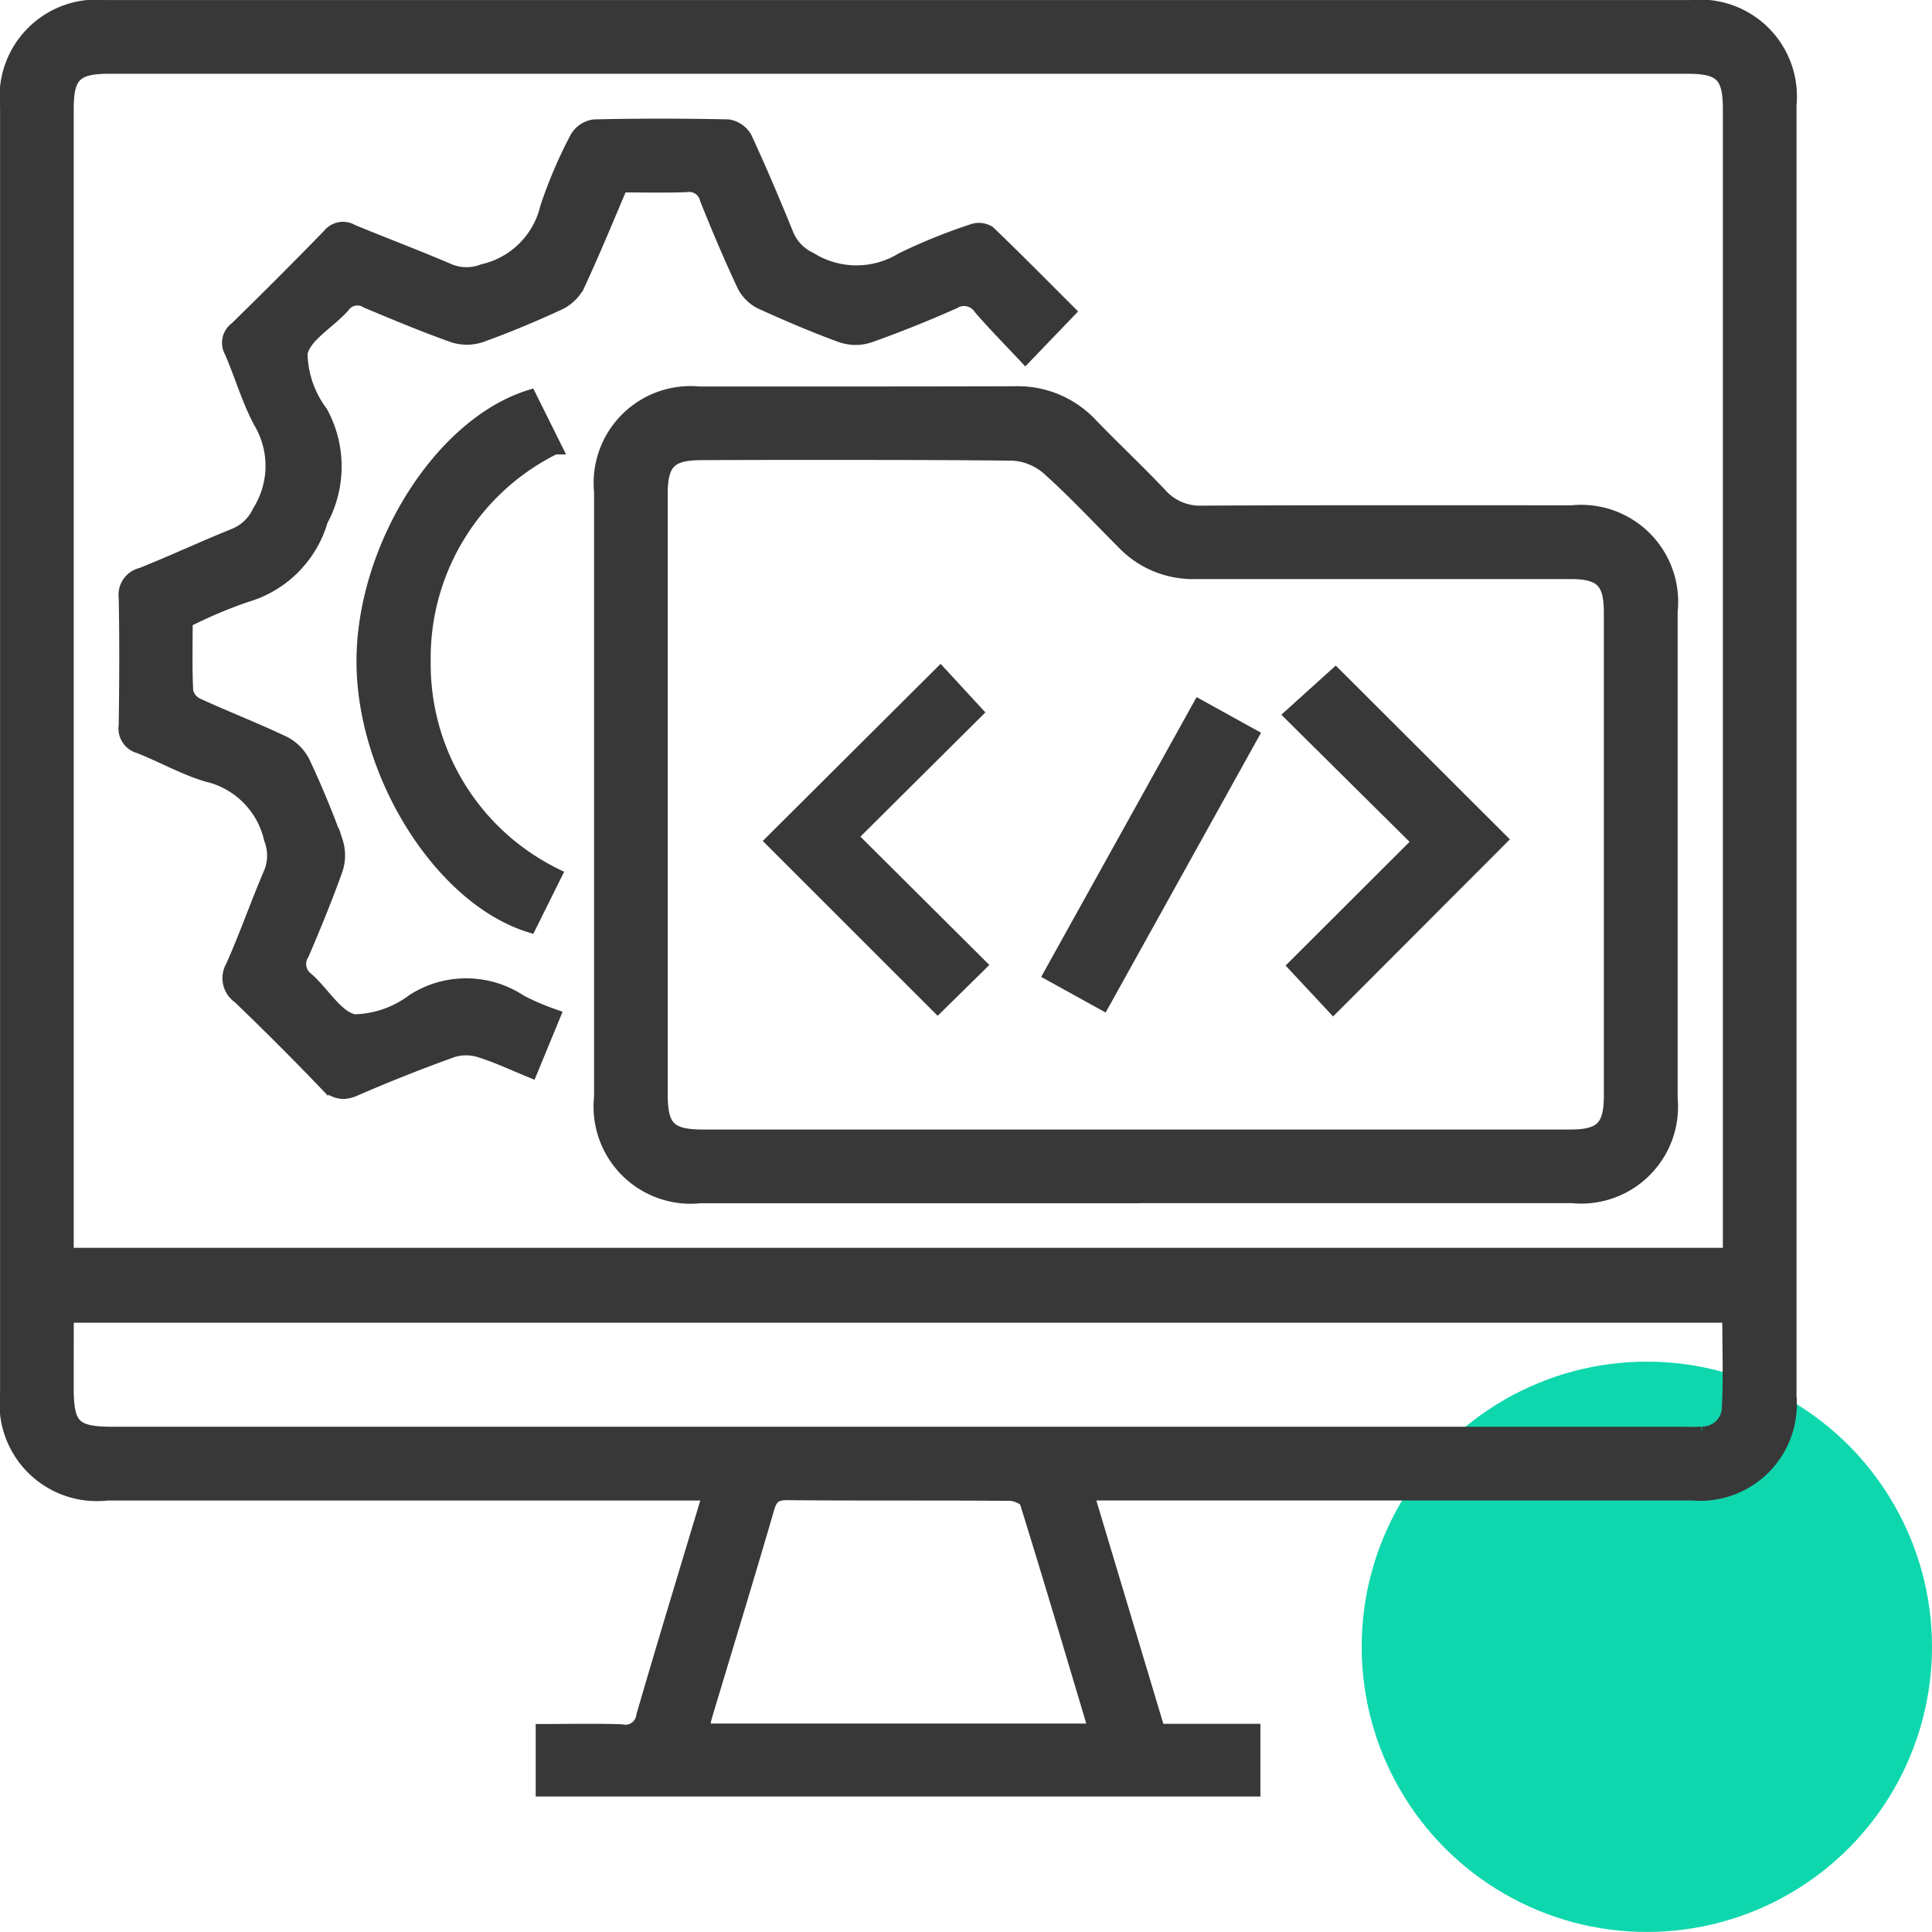
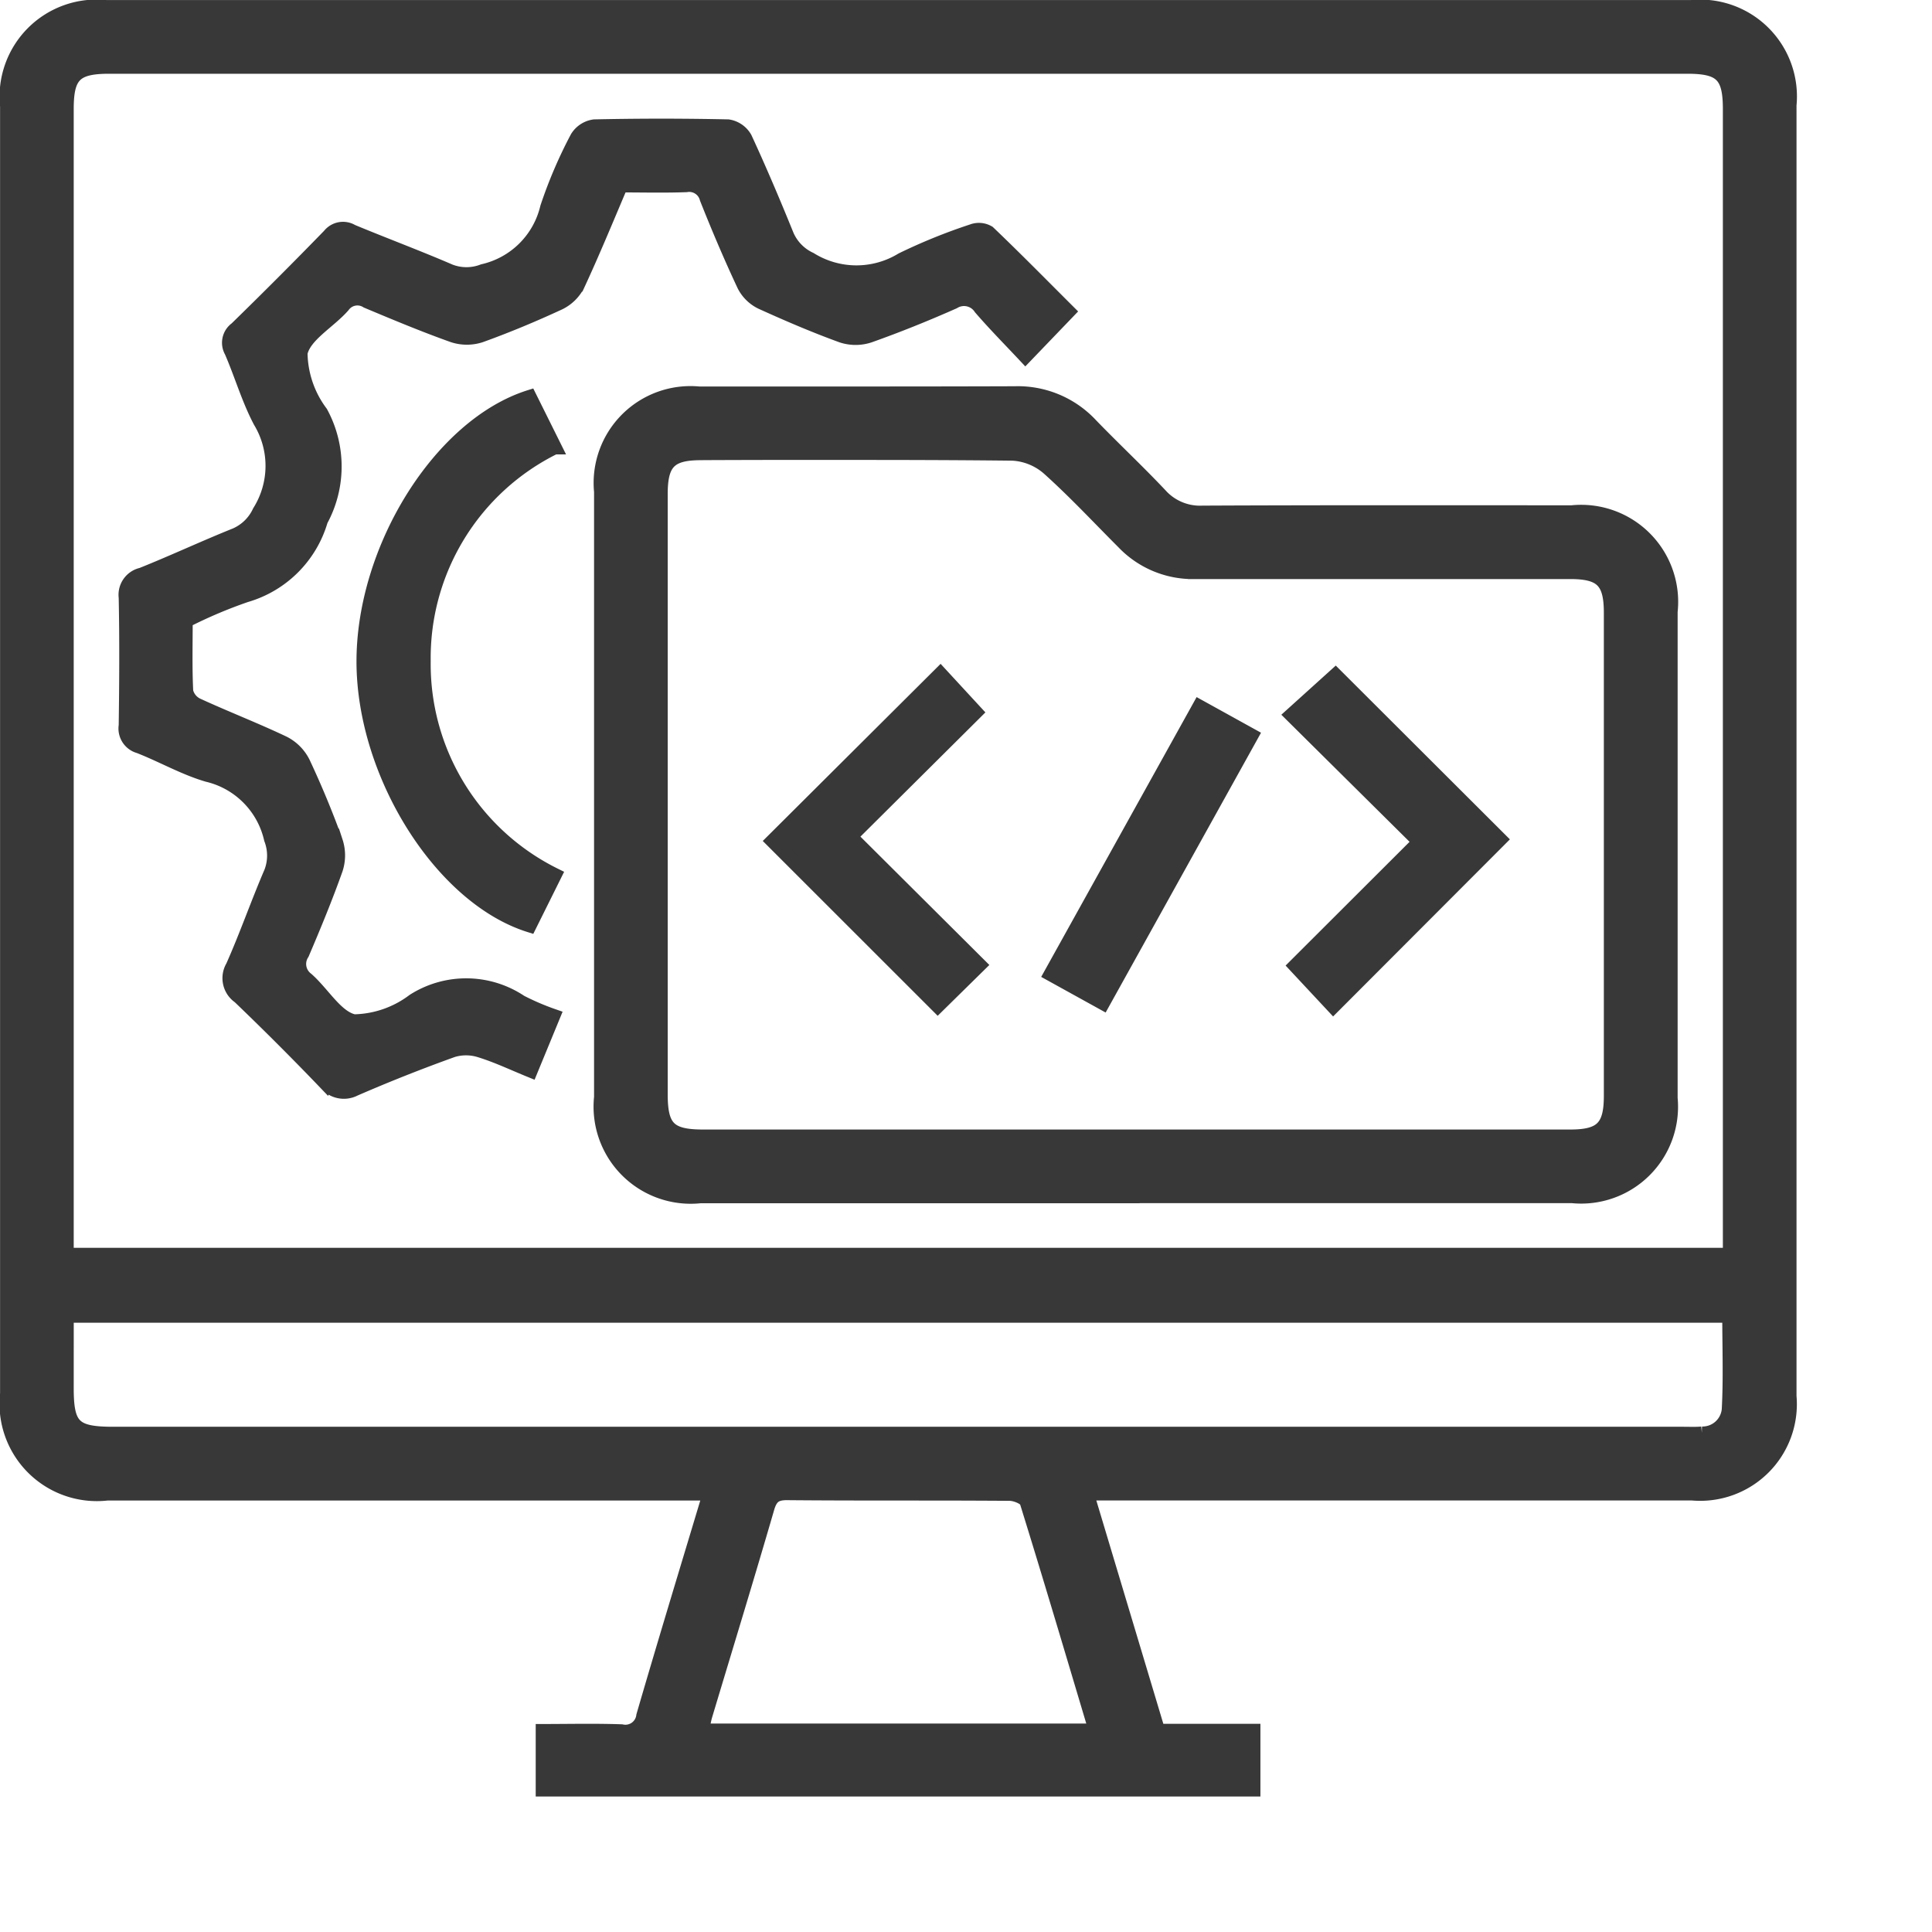
<svg xmlns="http://www.w3.org/2000/svg" width="54.201" height="54.2" viewBox="0 0 54.201 54.2">
  <g id="_02" data-name="02" transform="translate(-771.799 -2897.8)">
-     <circle id="Ellipse_178" data-name="Ellipse 178" cx="8" cy="8" r="8" transform="translate(810 2936)" fill="#0fd7ad" />
-     <path id="Union_644" data-name="Union 644" d="M-5274.972-11584v-1.634c.729,0,1.468-.018,2.206.008a.508.508,0,0,0,.615-.437c.6-2.062,1.226-4.115,1.865-6.241h-16.905a2.531,2.531,0,0,1-2.808-2.8q0-18.057,0-36.114a2.524,2.524,0,0,1,2.772-2.781h44.474a2.516,2.516,0,0,1,2.752,2.75q0,18.108,0,36.218a2.512,2.512,0,0,1-2.724,2.726q-8.15,0-16.3,0h-.688l2,6.666h2.672v1.639Zm6.291-7.874c-.561,1.931-1.15,3.852-1.728,5.777-.042.14-.066.285-.1.45h11.051c-.651-2.179-1.279-4.3-1.937-6.419-.037-.117-.313-.228-.479-.229-2.082-.016-4.163,0-6.245-.019h-.01C-5268.47-11592.314-5268.589-11592.193-5268.681-11591.875Zm-19.652-3.391c0,1.09.205,1.292,1.313,1.292h44.044c.174,0,.348.009.521-.007a.743.743,0,0,0,.756-.666c.048-.876.015-1.755.015-2.646h-46.648Zm1.2-37.066c-.961,0-1.2.239-1.2,1.192q0,15.79,0,31.576v.569h46.666v-.569q0-15.788,0-31.576c0-.952-.243-1.192-1.2-1.192h-44.26Zm28.755,31.688h-12.182a2.525,2.525,0,0,1-2.775-2.778q0-8.492,0-16.983a2.518,2.518,0,0,1,2.747-2.753q1.459,0,2.918,0c1.977,0,3.954,0,5.932-.007a2.8,2.8,0,0,1,2.139.889c.639.662,1.312,1.291,1.943,1.96a1.5,1.5,0,0,0,1.191.5c3.453-.016,6.907-.01,10.36-.009a2.522,2.522,0,0,1,2.769,2.784q0,6.825,0,13.649a2.518,2.518,0,0,1-2.755,2.745h-12.286Zm-12.154-20.847c-.88,0-1.137.261-1.137,1.154v16.83c0,.953.243,1.194,1.2,1.194h24.317c.885,0,1.146-.262,1.146-1.147q0-6.775,0-13.548c0-.888-.259-1.147-1.144-1.148q-5.259,0-10.519,0a2.688,2.688,0,0,1-2.007-.826c-.7-.7-1.375-1.427-2.111-2.086a1.67,1.67,0,0,0-1-.409c-1.576-.018-3.151-.021-4.727-.021Q-5268.52-11621.5-5270.53-11621.491Zm-10.524,17.683q-1.189-1.241-2.43-2.431a.631.631,0,0,1-.186-.842c.388-.87.7-1.773,1.077-2.649a1.3,1.3,0,0,0,0-.935,2.39,2.39,0,0,0-1.784-1.8c-.66-.194-1.272-.548-1.918-.8a.516.516,0,0,1-.374-.58c.017-1.2.024-2.4,0-3.595a.575.575,0,0,1,.446-.636c.885-.354,1.749-.759,2.633-1.114a1.316,1.316,0,0,0,.67-.656,2.419,2.419,0,0,0,.024-2.532c-.331-.625-.528-1.319-.812-1.97a.481.481,0,0,1,.138-.628q1.324-1.291,2.613-2.617a.485.485,0,0,1,.632-.115c.912.379,1.839.724,2.745,1.115a1.289,1.289,0,0,0,.934,0,2.394,2.394,0,0,0,1.8-1.785,12.917,12.917,0,0,1,.838-1.958.67.67,0,0,1,.485-.316q1.874-.04,3.748,0a.661.661,0,0,1,.477.329c.416.9.8,1.806,1.172,2.723a1.308,1.308,0,0,0,.654.672,2.459,2.459,0,0,0,2.579.013,15.791,15.791,0,0,1,1.973-.8.524.524,0,0,1,.449.039c.765.731,1.506,1.485,2.238,2.215l-1.2,1.249c-.434-.463-.861-.894-1.256-1.352a.556.556,0,0,0-.757-.168c-.776.344-1.564.662-2.364.946a1.228,1.228,0,0,1-.772,0c-.765-.278-1.516-.6-2.255-.936a1.068,1.068,0,0,1-.487-.477c-.375-.8-.721-1.615-1.047-2.437a.508.508,0,0,0-.575-.374c-.605.023-1.212.007-1.836.007-.4.941-.783,1.872-1.206,2.784a1.151,1.151,0,0,1-.52.514c-.723.335-1.46.643-2.208.913a1.239,1.239,0,0,1-.771,0c-.815-.29-1.616-.625-2.415-.96a.5.5,0,0,0-.676.129c-.4.455-1.084.822-1.193,1.325a2.855,2.855,0,0,0,.572,1.674,3.16,3.16,0,0,1,0,3.02,3.083,3.083,0,0,1-2.1,2.1,13.1,13.1,0,0,0-1.694.719c0,.667-.018,1.326.015,1.983a.573.573,0,0,0,.31.382c.8.368,1.629.688,2.426,1.067a1.242,1.242,0,0,1,.548.554c.338.721.644,1.459.914,2.209a1.24,1.24,0,0,1,0,.772c-.284.8-.609,1.587-.942,2.367a.535.535,0,0,0,.126.722c.456.4.828,1.078,1.33,1.184a2.864,2.864,0,0,0,1.672-.58,2.741,2.741,0,0,1,3,.035,7.129,7.129,0,0,0,.913.391l-.63,1.529c-.492-.2-.942-.415-1.414-.561a1.306,1.306,0,0,0-.771-.009q-1.393.5-2.754,1.091a.823.823,0,0,1-.323.079A.653.653,0,0,1-5281.055-11603.809Zm27.2-3.3,3.483-3.477-3.59-3.558,1.229-1.11,4.609,4.6-4.672,4.68Zm-14.663-3.5,4.7-4.681.985,1.068-3.512,3.491,3.616,3.6-1.164,1.145Zm7.8,3.735,4.166-7.5,1.457.806-4.165,7.5Zm-19.281-8.753c-.008-3.177,2.15-6.643,4.656-7.435l.7,1.408a6.591,6.591,0,0,0-3.674,6,6.6,6.6,0,0,0,3.675,6l-.7,1.409C-5277.822-11609.021-5279.991-11612.479-5280-11615.628Z" transform="translate(6062 14532)" fill="#383838" stroke="#383838" stroke-miterlimit="10" stroke-width="0.4" />
+     <path id="Union_644" data-name="Union 644" d="M-5274.972-11584v-1.634c.729,0,1.468-.018,2.206.008a.508.508,0,0,0,.615-.437c.6-2.062,1.226-4.115,1.865-6.241h-16.905a2.531,2.531,0,0,1-2.808-2.8q0-18.057,0-36.114a2.524,2.524,0,0,1,2.772-2.781h44.474a2.516,2.516,0,0,1,2.752,2.75q0,18.108,0,36.218a2.512,2.512,0,0,1-2.724,2.726q-8.15,0-16.3,0h-.688l2,6.666h2.672v1.639Zm6.291-7.874c-.561,1.931-1.15,3.852-1.728,5.777-.042.14-.066.285-.1.45h11.051c-.651-2.179-1.279-4.3-1.937-6.419-.037-.117-.313-.228-.479-.229-2.082-.016-4.163,0-6.245-.019h-.01C-5268.47-11592.314-5268.589-11592.193-5268.681-11591.875Zm-19.652-3.391c0,1.09.205,1.292,1.313,1.292h44.044c.174,0,.348.009.521-.007a.743.743,0,0,0,.756-.666c.048-.876.015-1.755.015-2.646h-46.648Zm1.2-37.066c-.961,0-1.2.239-1.2,1.192q0,15.79,0,31.576v.569h46.666v-.569q0-15.788,0-31.576c0-.952-.243-1.192-1.2-1.192h-44.26Zm28.755,31.688h-12.182a2.525,2.525,0,0,1-2.775-2.778q0-8.492,0-16.983a2.518,2.518,0,0,1,2.747-2.753q1.459,0,2.918,0c1.977,0,3.954,0,5.932-.007a2.8,2.8,0,0,1,2.139.889c.639.662,1.312,1.291,1.943,1.96a1.5,1.5,0,0,0,1.191.5c3.453-.016,6.907-.01,10.36-.009a2.522,2.522,0,0,1,2.769,2.784q0,6.825,0,13.649a2.518,2.518,0,0,1-2.755,2.745h-12.286Zm-12.154-20.847c-.88,0-1.137.261-1.137,1.154v16.83c0,.953.243,1.194,1.2,1.194h24.317c.885,0,1.146-.262,1.146-1.147q0-6.775,0-13.548c0-.888-.259-1.147-1.144-1.148q-5.259,0-10.519,0a2.688,2.688,0,0,1-2.007-.826c-.7-.7-1.375-1.427-2.111-2.086a1.67,1.67,0,0,0-1-.409c-1.576-.018-3.151-.021-4.727-.021Q-5268.52-11621.5-5270.53-11621.491Zm-10.524,17.683q-1.189-1.241-2.43-2.431a.631.631,0,0,1-.186-.842c.388-.87.7-1.773,1.077-2.649a1.3,1.3,0,0,0,0-.935,2.39,2.39,0,0,0-1.784-1.8c-.66-.194-1.272-.548-1.918-.8a.516.516,0,0,1-.374-.58c.017-1.2.024-2.4,0-3.595a.575.575,0,0,1,.446-.636c.885-.354,1.749-.759,2.633-1.114a1.316,1.316,0,0,0,.67-.656,2.419,2.419,0,0,0,.024-2.532c-.331-.625-.528-1.319-.812-1.97a.481.481,0,0,1,.138-.628q1.324-1.291,2.613-2.617a.485.485,0,0,1,.632-.115c.912.379,1.839.724,2.745,1.115a1.289,1.289,0,0,0,.934,0,2.394,2.394,0,0,0,1.8-1.785,12.917,12.917,0,0,1,.838-1.958.67.67,0,0,1,.485-.316q1.874-.04,3.748,0a.661.661,0,0,1,.477.329c.416.9.8,1.806,1.172,2.723a1.308,1.308,0,0,0,.654.672,2.459,2.459,0,0,0,2.579.013,15.791,15.791,0,0,1,1.973-.8.524.524,0,0,1,.449.039c.765.731,1.506,1.485,2.238,2.215l-1.2,1.249c-.434-.463-.861-.894-1.256-1.352a.556.556,0,0,0-.757-.168c-.776.344-1.564.662-2.364.946a1.228,1.228,0,0,1-.772,0c-.765-.278-1.516-.6-2.255-.936a1.068,1.068,0,0,1-.487-.477c-.375-.8-.721-1.615-1.047-2.437a.508.508,0,0,0-.575-.374c-.605.023-1.212.007-1.836.007-.4.941-.783,1.872-1.206,2.784a1.151,1.151,0,0,1-.52.514c-.723.335-1.46.643-2.208.913a1.239,1.239,0,0,1-.771,0c-.815-.29-1.616-.625-2.415-.96a.5.5,0,0,0-.676.129c-.4.455-1.084.822-1.193,1.325a2.855,2.855,0,0,0,.572,1.674,3.16,3.16,0,0,1,0,3.02,3.083,3.083,0,0,1-2.1,2.1,13.1,13.1,0,0,0-1.694.719c0,.667-.018,1.326.015,1.983a.573.573,0,0,0,.31.382c.8.368,1.629.688,2.426,1.067a1.242,1.242,0,0,1,.548.554c.338.721.644,1.459.914,2.209a1.24,1.24,0,0,1,0,.772c-.284.8-.609,1.587-.942,2.367a.535.535,0,0,0,.126.722c.456.4.828,1.078,1.33,1.184a2.864,2.864,0,0,0,1.672-.58,2.741,2.741,0,0,1,3,.035,7.129,7.129,0,0,0,.913.391l-.63,1.529c-.492-.2-.942-.415-1.414-.561a1.306,1.306,0,0,0-.771-.009q-1.393.5-2.754,1.091A.653.653,0,0,1-5281.055-11603.809Zm27.2-3.3,3.483-3.477-3.59-3.558,1.229-1.11,4.609,4.6-4.672,4.68Zm-14.663-3.5,4.7-4.681.985,1.068-3.512,3.491,3.616,3.6-1.164,1.145Zm7.8,3.735,4.166-7.5,1.457.806-4.165,7.5Zm-19.281-8.753c-.008-3.177,2.15-6.643,4.656-7.435l.7,1.408a6.591,6.591,0,0,0-3.674,6,6.6,6.6,0,0,0,3.675,6l-.7,1.409C-5277.822-11609.021-5279.991-11612.479-5280-11615.628Z" transform="translate(6062 14532)" fill="#383838" stroke="#383838" stroke-miterlimit="10" stroke-width="0.4" />
  </g>
</svg>